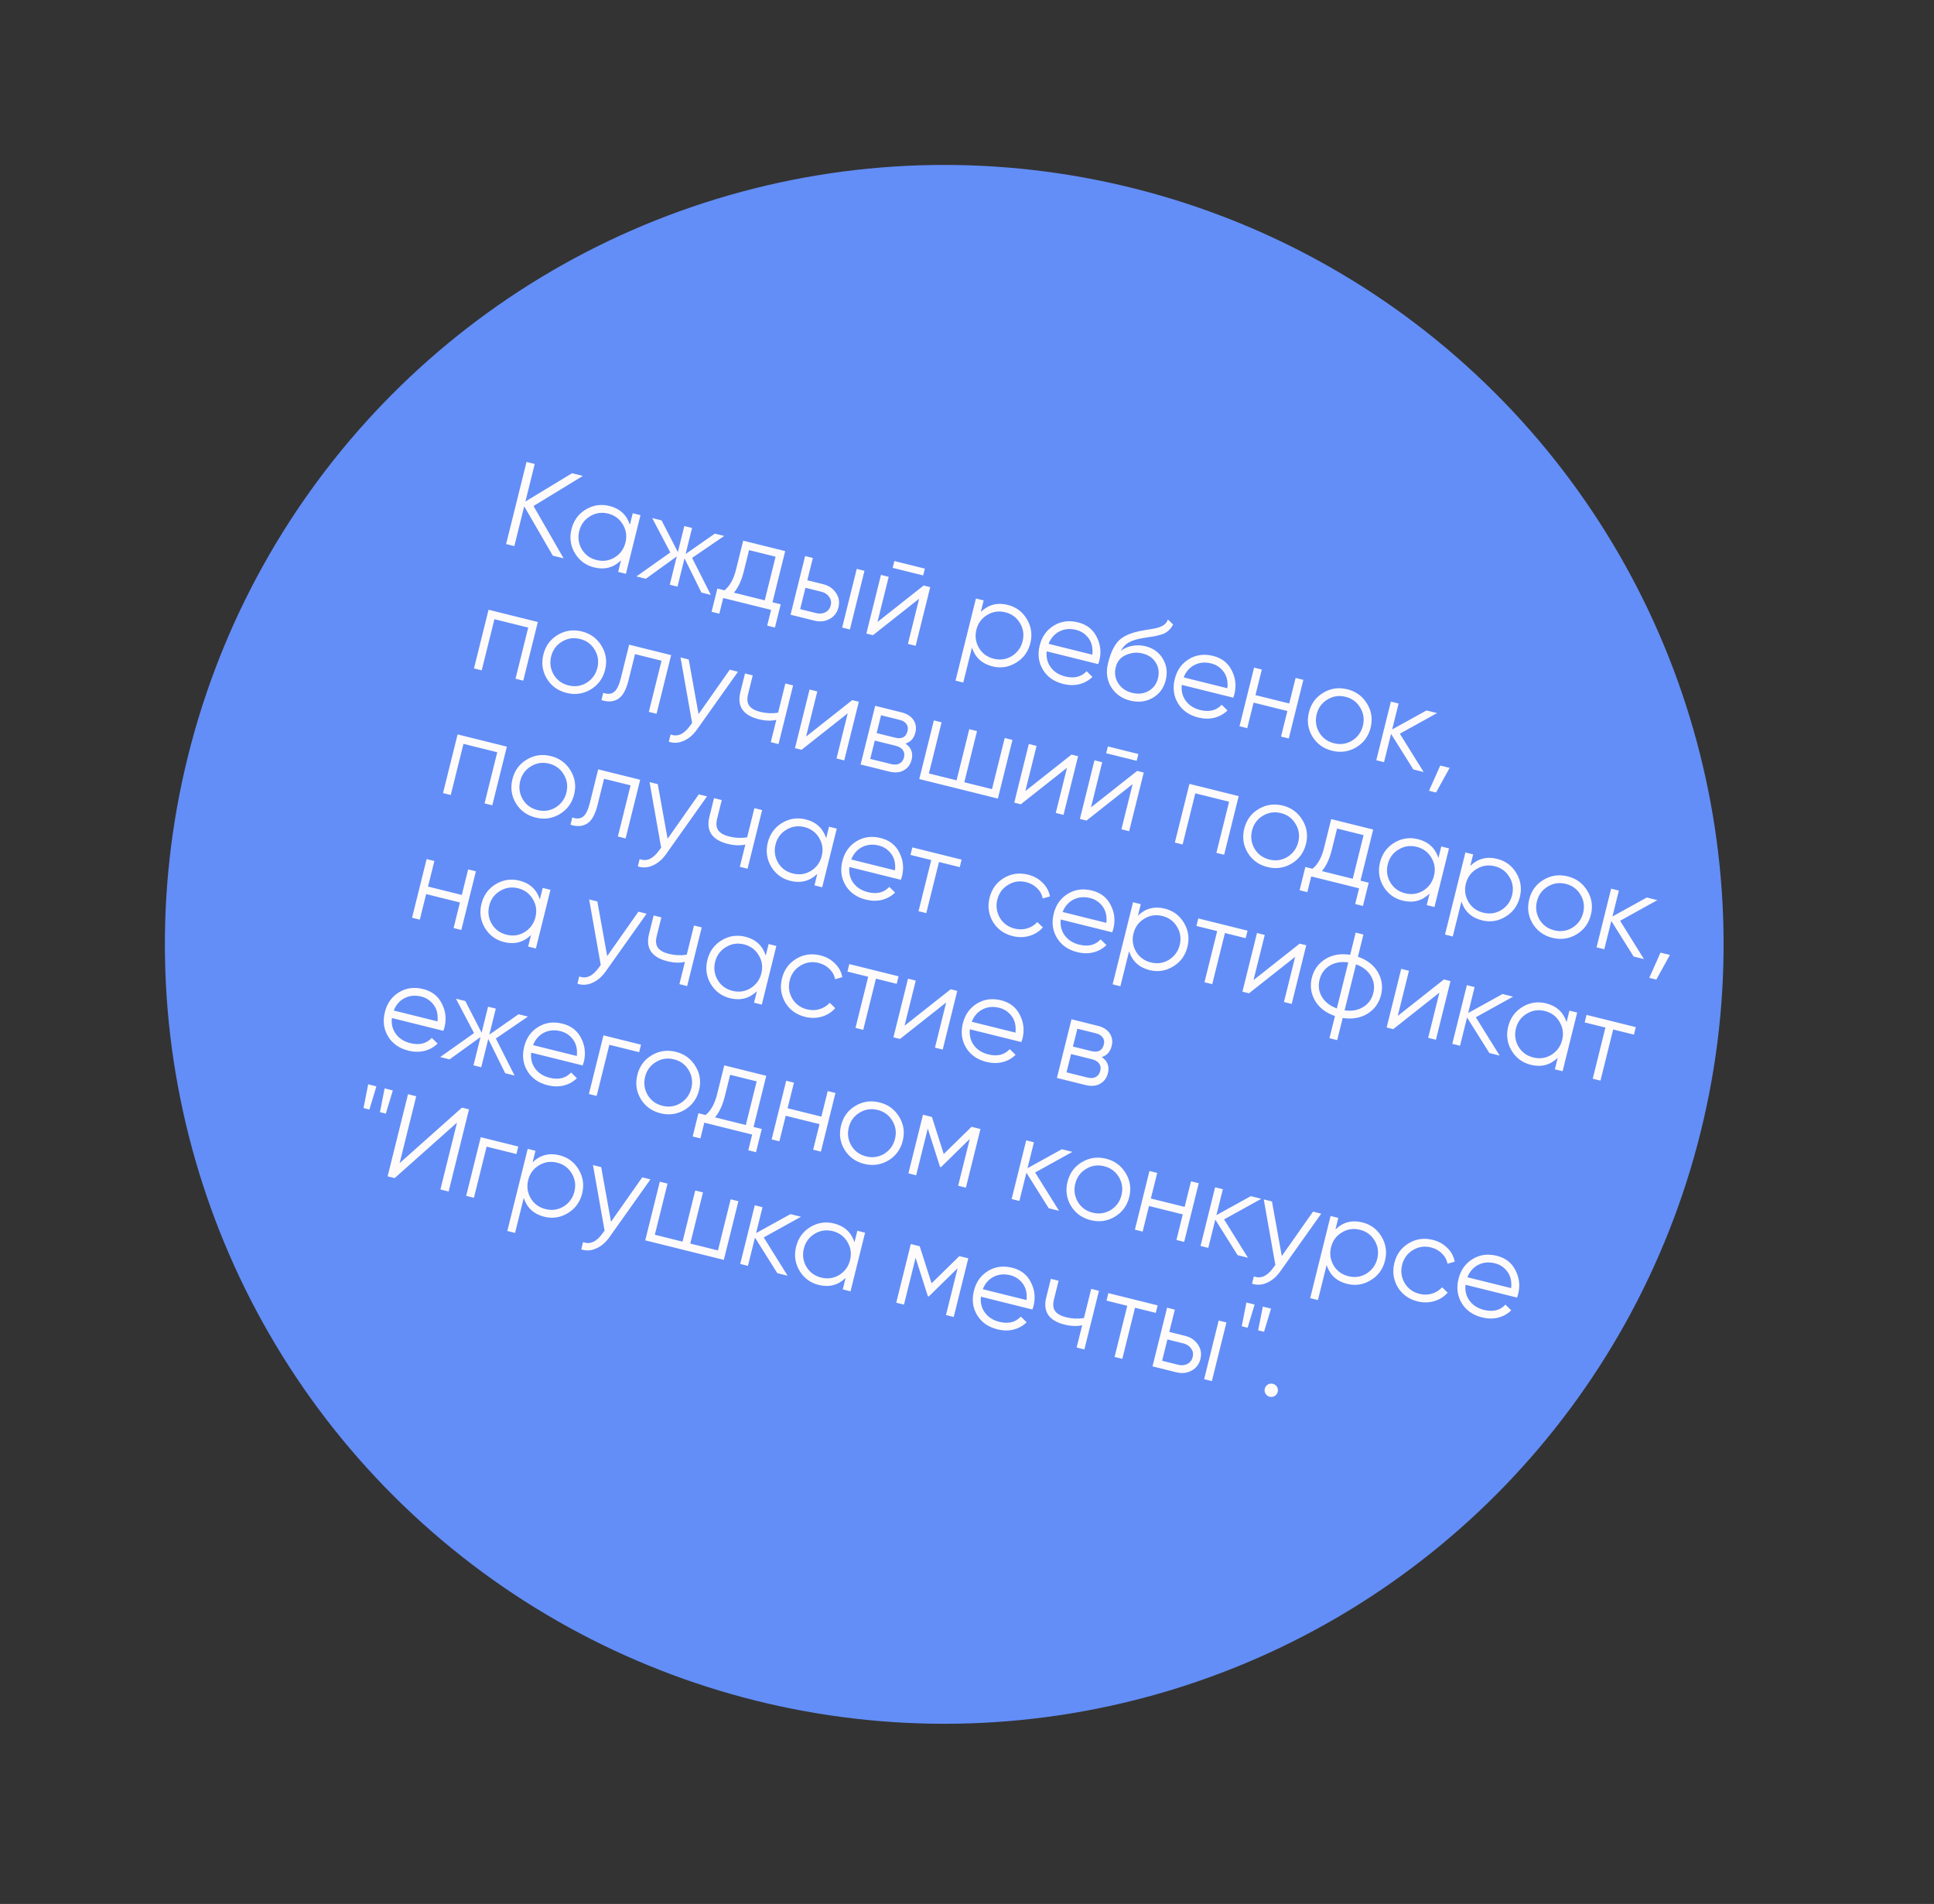
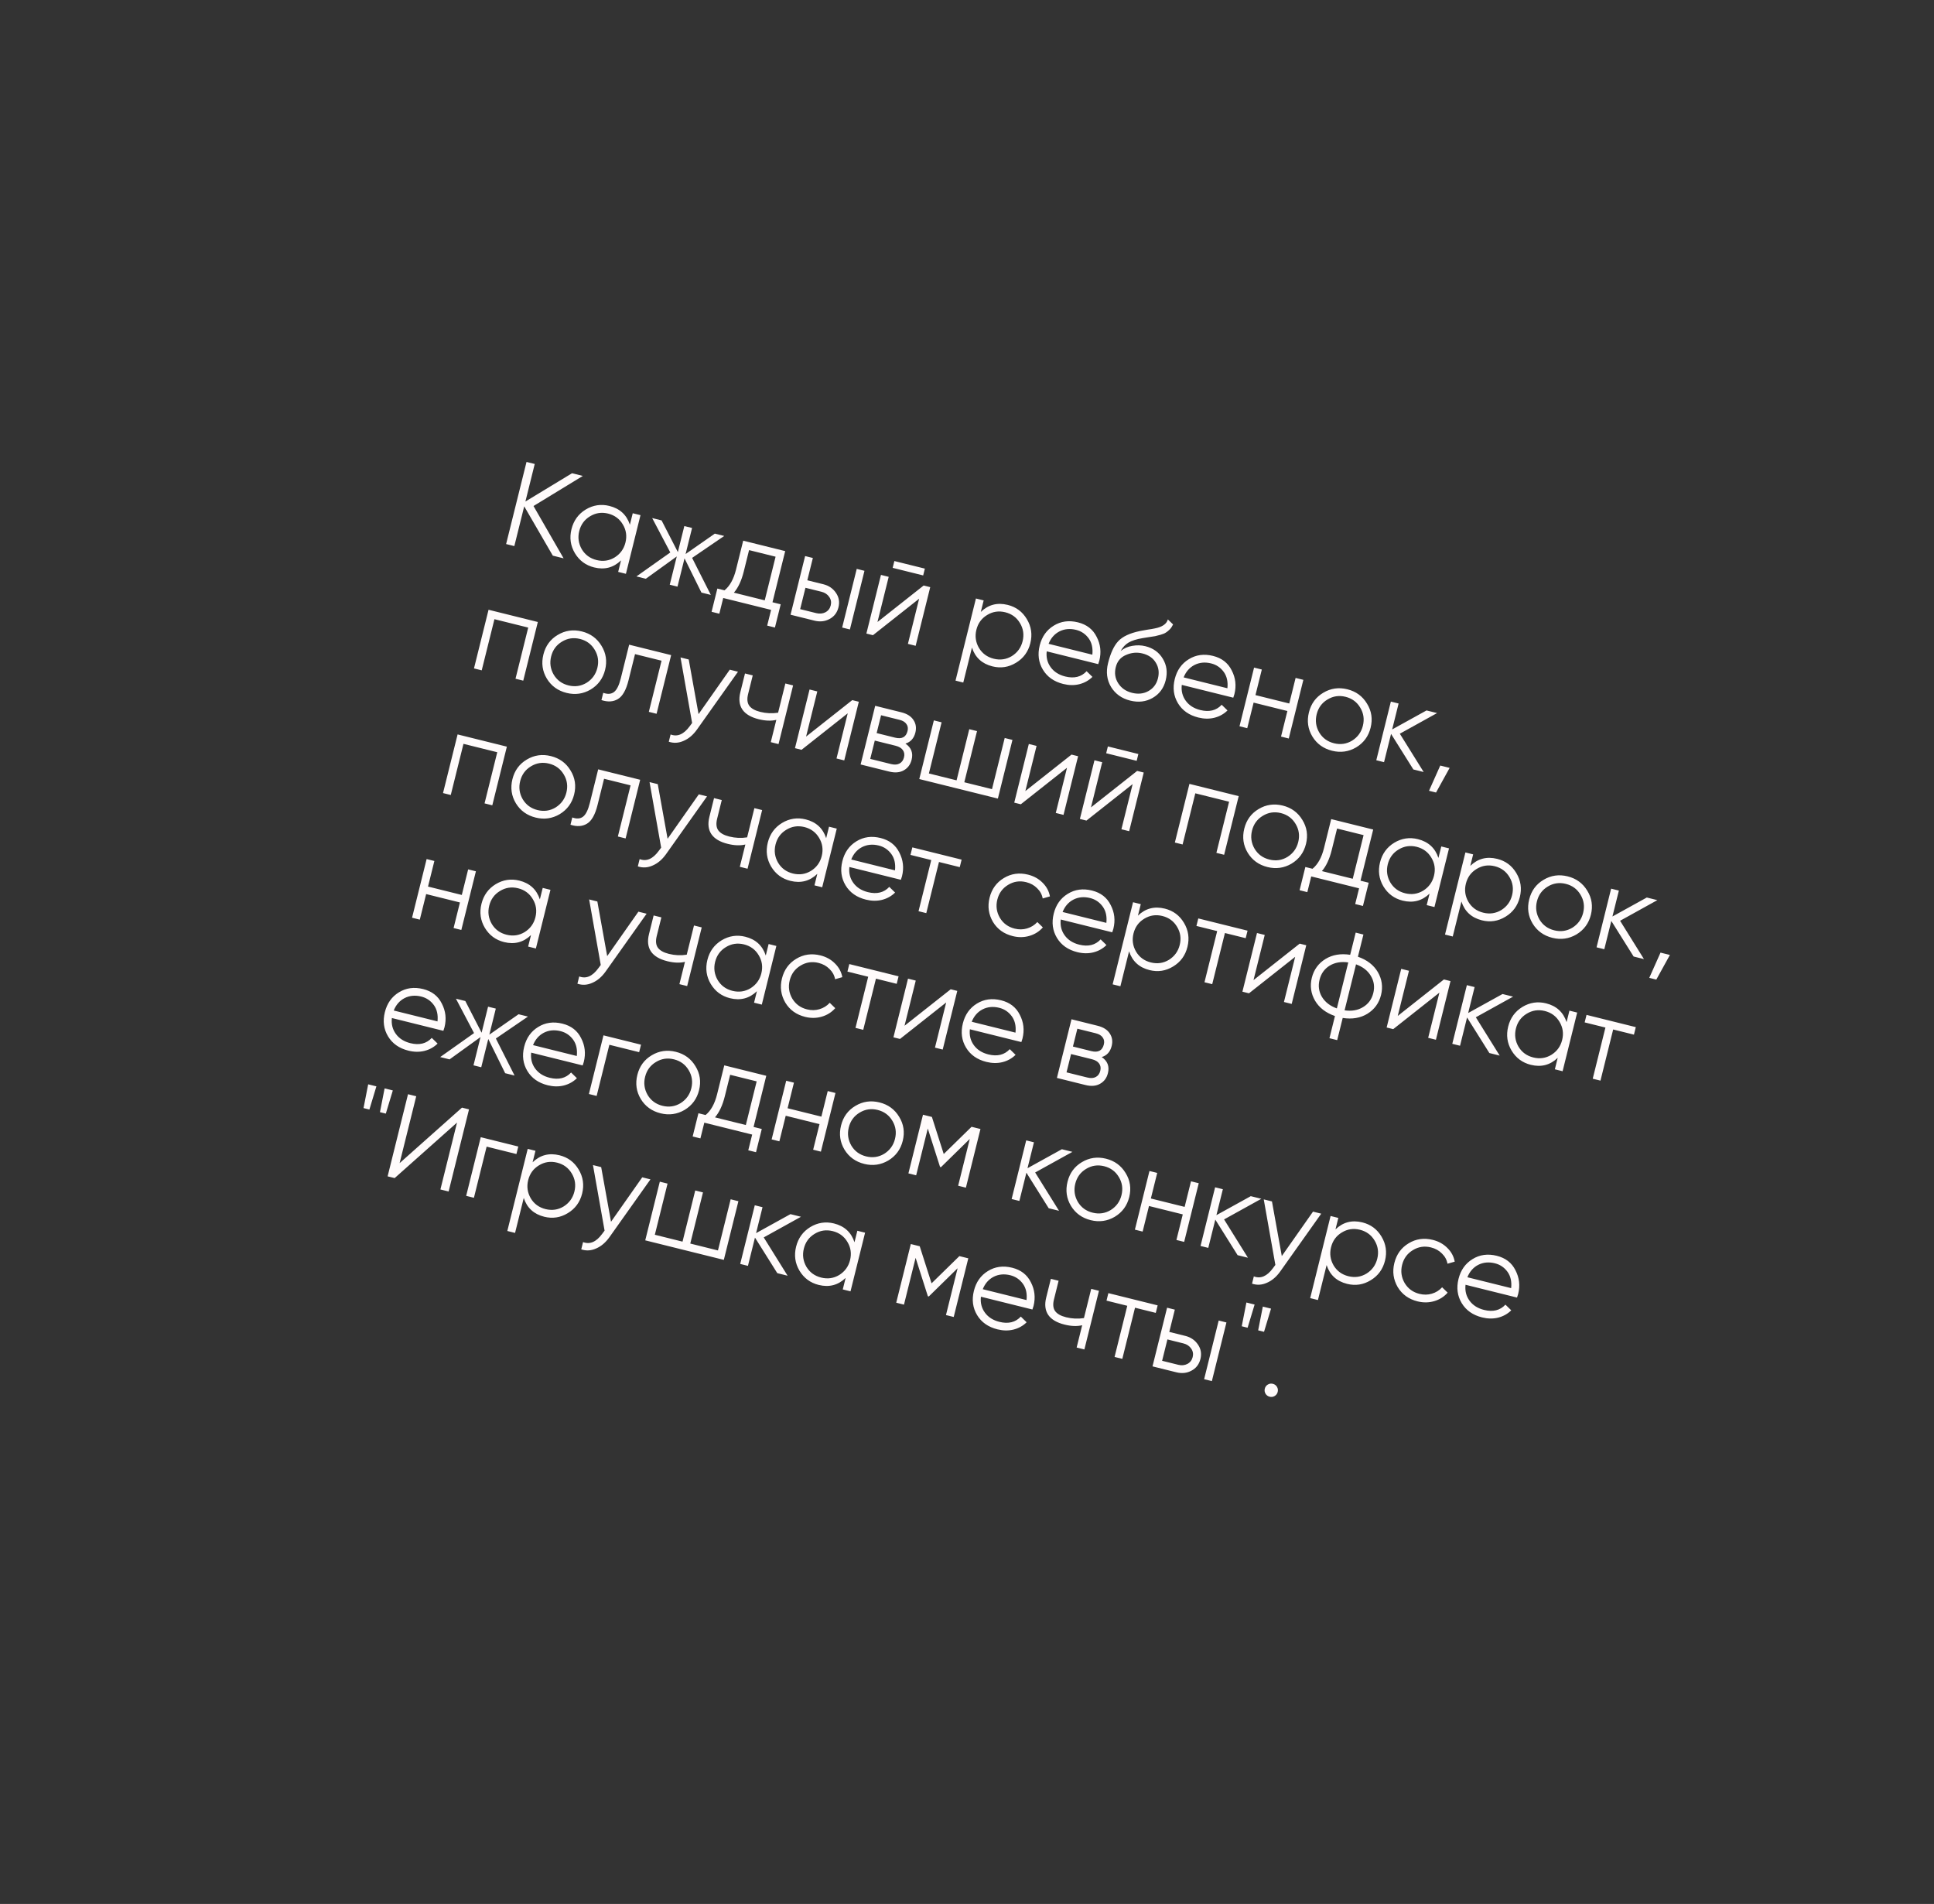
<svg xmlns="http://www.w3.org/2000/svg" width="256" height="252" viewBox="0 0 256 252" fill="none">
  <rect x="0" y="0" width="256" height="252" fill="#333333" stroke="none" />
-   <circle cx="124.988" cy="124.992" r="103.16" transform="rotate(13.951 124.988 124.992)" fill="#638EF7" />
  <path d="M70.619 66.975L74.603 73.899L73.174 73.544L69.389 67.015L68.081 72.279L66.994 72.009L69.695 61.14L70.781 61.41L69.547 66.379L75.719 62.636L77.148 62.991L70.619 66.975ZM83.377 69.451L83.755 67.93L84.78 68.184L82.851 75.948L81.826 75.694L82.204 74.172C81.207 75.133 80.02 75.443 78.643 75.101C77.535 74.826 76.686 74.197 76.095 73.215C75.514 72.235 75.365 71.176 75.647 70.037C75.93 68.899 76.558 68.032 77.53 67.438C78.512 66.847 79.557 66.689 80.664 66.964C82.041 67.306 82.945 68.135 83.377 69.451ZM77.013 72.701C77.457 73.438 78.108 73.913 78.968 74.126C79.827 74.34 80.625 74.225 81.361 73.781C82.103 73.317 82.579 72.661 82.79 71.812C83.004 70.953 82.889 70.155 82.445 69.418C82.004 68.671 81.354 68.191 80.495 67.977C79.636 67.764 78.837 67.884 78.097 68.338C77.361 68.781 76.886 69.433 76.672 70.292C76.462 71.141 76.575 71.944 77.013 72.701ZM91.614 73.839L94.089 78.74L92.847 78.432L90.609 73.902L89.679 77.645L88.654 77.39L89.584 73.648L85.487 76.603L84.244 76.294L88.726 73.121L86.328 68.569L87.571 68.878L89.727 73.073L90.583 69.626L91.608 69.881L90.752 73.328L94.62 70.629L95.863 70.938L91.614 73.839ZM103.935 72.943L102.253 79.713L103.34 79.983L102.576 83.058L101.551 82.803L102.068 80.722L95.732 79.148L95.216 81.229L94.191 80.975L94.954 77.9L95.902 78.135C96.605 77.563 97.112 76.65 97.423 75.397L98.376 71.562L103.935 72.943ZM97.144 78.444L101.228 79.459L102.663 73.682L99.153 72.81L98.448 75.652C98.149 76.853 97.715 77.783 97.144 78.444ZM106.864 76.803L108.991 77.331C109.705 77.509 110.26 77.888 110.654 78.47C111.05 79.041 111.161 79.678 110.986 80.382C110.809 81.097 110.411 81.614 109.793 81.933C109.196 82.257 108.53 82.328 107.795 82.145L104.643 81.362L106.572 73.598L107.597 73.853L106.864 76.803ZM111.475 83.059L113.404 75.295L114.429 75.55L112.5 83.314L111.475 83.059ZM105.915 80.623L108.042 81.151C108.487 81.262 108.892 81.225 109.257 81.041C109.624 80.846 109.859 80.542 109.962 80.128C110.064 79.714 109.998 79.34 109.762 79.007C109.529 78.663 109.189 78.436 108.744 78.325L106.617 77.797L105.915 80.623ZM122.199 76.161L118.161 75.158L118.385 74.258L122.422 75.26L122.199 76.161ZM116.15 82.325L122.263 77.496L123.132 77.712L121.203 85.476L120.179 85.221L121.664 79.243L115.551 84.072L114.682 83.856L116.61 76.092L117.635 76.347L116.15 82.325ZM133.389 80.062C134.497 80.337 135.341 80.965 135.922 81.945C136.514 82.927 136.668 83.987 136.385 85.126C136.102 86.265 135.469 87.13 134.487 87.721C133.515 88.315 132.476 88.474 131.368 88.199C129.991 87.857 129.087 87.028 128.656 85.712L127.506 90.339L126.481 90.084L129.182 79.215L130.206 79.469L129.828 80.991C130.825 80.03 132.012 79.72 133.389 80.062ZM129.583 85.761C130.027 86.497 130.678 86.972 131.537 87.186C132.396 87.399 133.194 87.284 133.931 86.841C134.673 86.377 135.149 85.72 135.36 84.871C135.573 84.012 135.458 83.214 135.015 82.477C134.574 81.73 133.924 81.25 133.065 81.037C132.206 80.823 131.406 80.944 130.667 81.397C129.93 81.841 129.455 82.492 129.242 83.351C129.031 84.2 129.145 85.003 129.583 85.761ZM142.687 82.372C143.846 82.66 144.671 83.299 145.161 84.289C145.675 85.274 145.794 86.32 145.519 87.428C145.506 87.48 145.456 87.638 145.369 87.902L138.552 86.208C138.462 87.01 138.639 87.714 139.083 88.318C139.526 88.923 140.167 89.33 141.005 89.538C142.185 89.831 143.128 89.598 143.833 88.839L144.603 89.591C144.122 90.065 143.542 90.388 142.862 90.56C142.195 90.724 141.488 90.713 140.743 90.528C139.521 90.224 138.623 89.594 138.047 88.638C137.471 87.682 137.33 86.614 137.623 85.433C137.914 84.264 138.532 83.39 139.478 82.811C140.427 82.223 141.496 82.076 142.687 82.372ZM142.44 83.366C141.632 83.165 140.895 83.235 140.228 83.575C139.571 83.917 139.095 84.464 138.799 85.214L144.591 86.653C144.682 85.797 144.525 85.082 144.118 84.508C143.693 83.919 143.133 83.538 142.44 83.366ZM149.594 92.727C148.486 92.451 147.646 91.853 147.072 90.93C146.512 89.999 146.379 88.944 146.672 87.764C147.001 86.439 147.45 85.473 148.018 84.867C148.589 84.25 149.547 83.801 150.892 83.52C151.318 83.439 151.652 83.379 151.893 83.34C152.291 83.285 152.606 83.232 152.839 83.18C153.843 82.989 154.425 82.59 154.587 81.982L155.279 82.648C155.163 82.894 155.023 83.106 154.857 83.285C154.666 83.479 154.486 83.627 154.318 83.728C154.161 83.832 153.928 83.928 153.62 84.016C153.419 84.076 153.178 84.138 152.899 84.2L152.041 84.333L151.234 84.462C150.443 84.596 149.829 84.789 149.392 85.043C148.968 85.29 148.617 85.664 148.338 86.166C148.78 85.804 149.298 85.575 149.893 85.481C150.491 85.377 151.064 85.393 151.612 85.529C152.648 85.786 153.417 86.34 153.92 87.19C154.436 88.033 154.563 88.982 154.301 90.038C154.041 91.084 153.463 91.863 152.566 92.377C151.682 92.883 150.691 92.999 149.594 92.727ZM148.019 90.439C148.431 91.08 149.041 91.501 149.848 91.702C150.656 91.902 151.379 91.824 152.017 91.466C152.669 91.1 153.088 90.539 153.276 89.784C153.466 89.017 153.373 88.329 152.997 87.719C152.634 87.102 152.044 86.691 151.226 86.488C150.491 86.305 149.765 86.373 149.049 86.689C148.338 86.985 147.886 87.521 147.693 88.298C147.498 89.085 147.606 89.798 148.019 90.439ZM160.565 86.813C161.724 87.101 162.549 87.74 163.04 88.731C163.554 89.716 163.673 90.762 163.398 91.869C163.385 91.921 163.335 92.079 163.247 92.343L156.43 90.65C156.341 91.452 156.518 92.155 156.961 92.76C157.404 93.365 158.045 93.771 158.884 93.979C160.064 94.272 161.007 94.04 161.712 93.281L162.481 94.032C162.001 94.506 161.42 94.829 160.74 95.001C160.073 95.165 159.367 95.154 158.621 94.969C157.4 94.666 156.501 94.036 155.925 93.08C155.35 92.123 155.208 91.055 155.502 89.875C155.792 88.705 156.41 87.831 157.356 87.253C158.305 86.664 159.375 86.518 160.565 86.813ZM160.318 87.807C159.511 87.606 158.774 87.676 158.107 88.016C157.45 88.359 156.973 88.905 156.677 89.656L162.469 91.095C162.561 90.238 162.403 89.523 161.996 88.949C161.571 88.36 161.012 87.979 160.318 87.807ZM170.656 93.112L171.497 89.727L172.522 89.981L170.593 97.746L169.568 97.491L170.409 94.106L165.937 92.995L165.096 96.38L164.071 96.125L166 88.361L167.025 88.616L166.184 92.001L170.656 93.112ZM179.509 98.922C178.519 99.5 177.46 99.649 176.332 99.369C175.183 99.084 174.311 98.455 173.717 97.483C173.126 96.501 172.973 95.435 173.259 94.286C173.544 93.137 174.177 92.272 175.156 91.691C176.139 91.1 177.204 90.947 178.353 91.232C179.492 91.515 180.357 92.148 180.948 93.13C181.553 94.104 181.712 95.166 181.426 96.315C181.144 97.454 180.505 98.323 179.509 98.922ZM174.625 96.95C175.068 97.687 175.72 98.162 176.579 98.375C177.438 98.589 178.236 98.474 178.973 98.03C179.714 97.566 180.191 96.909 180.402 96.061C180.615 95.201 180.5 94.403 180.057 93.667C179.616 92.92 178.966 92.44 178.106 92.226C177.247 92.013 176.448 92.133 175.709 92.587C174.972 93.03 174.497 93.681 174.284 94.541C174.073 95.39 174.186 96.193 174.625 96.95ZM185.292 97.111L188.45 102.182L187.084 101.842L184.132 97.136L183.202 100.878L182.177 100.623L184.106 92.859L185.131 93.114L184.278 96.546L188.826 94.032L190.224 94.379L185.292 97.111ZM190.644 101.325L191.886 101.634L190.086 104.896L189.155 104.665L190.644 101.325ZM64.669 80.705L71.191 82.325L69.262 90.089L68.237 89.835L69.919 83.064L65.447 81.954L63.765 88.724L62.74 88.469L64.669 80.705ZM78.179 91.266C77.189 91.844 76.129 91.993 75.001 91.713C73.852 91.427 72.981 90.799 72.387 89.827C71.795 88.845 71.642 87.779 71.928 86.63C72.213 85.481 72.846 84.616 73.826 84.035C74.808 83.444 75.873 83.291 77.022 83.576C78.161 83.859 79.026 84.492 79.618 85.474C80.222 86.448 80.381 87.51 80.096 88.659C79.813 89.798 79.174 90.667 78.179 91.266ZM73.294 89.294C73.737 90.031 74.389 90.506 75.248 90.719C76.107 90.933 76.905 90.817 77.642 90.374C78.384 89.91 78.86 89.253 79.071 88.404C79.284 87.545 79.169 86.747 78.726 86.011C78.285 85.264 77.635 84.783 76.776 84.57C75.916 84.356 75.117 84.477 74.378 84.931C73.641 85.374 73.166 86.025 72.953 86.885C72.742 87.734 72.856 88.537 73.294 89.294ZM83.279 85.328L88.838 86.709L86.909 94.473L85.885 94.219L87.567 87.448L84.057 86.577L83.197 90.04C82.876 91.334 82.406 92.162 81.788 92.525C81.181 92.891 80.455 92.936 79.611 92.66L79.85 91.698C80.436 91.909 80.912 91.873 81.278 91.591C81.645 91.308 81.943 90.706 82.172 89.785L83.279 85.328ZM92.467 94.519L96.599 88.637L97.686 88.907L92.257 96.56C91.751 97.27 91.166 97.767 90.501 98.053C89.845 98.351 89.186 98.391 88.526 98.172L88.766 97.21C89.669 97.555 90.512 97.193 91.294 96.123L91.615 95.692L90.078 87.017L91.165 87.287L92.467 94.519ZM102.995 94.331L103.956 90.465L104.981 90.719L103.052 98.484L102.027 98.229L102.76 95.279C102.083 95.44 101.304 95.411 100.424 95.193C99.399 94.938 98.68 94.512 98.268 93.915C97.859 93.308 97.768 92.544 97.997 91.622L98.614 89.138L99.639 89.392L99.022 91.877C98.862 92.519 98.912 93.026 99.172 93.398C99.441 93.773 99.928 94.047 100.632 94.222C101.419 94.418 102.207 94.454 102.995 94.331ZM106.699 97.493L112.811 92.665L113.681 92.881L111.752 100.645L110.727 100.39L112.212 94.412L106.1 99.241L105.23 99.025L107.159 91.261L108.184 91.515L106.699 97.493ZM119.849 98.419C120.62 98.941 120.894 99.652 120.67 100.552C120.511 101.194 120.164 101.663 119.629 101.959C119.104 102.257 118.459 102.311 117.693 102.121L113.919 101.183L115.848 93.419L119.311 94.279C120.056 94.465 120.588 94.8 120.907 95.286C121.236 95.774 121.324 96.329 121.17 96.95C120.977 97.727 120.536 98.216 119.849 98.419ZM119.064 95.273L116.626 94.668L116.04 97.028L118.477 97.633C119.378 97.857 119.929 97.565 120.129 96.758C120.219 96.395 120.17 96.086 119.98 95.831C119.804 95.567 119.499 95.381 119.064 95.273ZM115.191 100.444L117.939 101.127C118.395 101.24 118.769 101.217 119.061 101.059C119.363 100.903 119.563 100.629 119.661 100.236C119.754 99.863 119.701 99.542 119.504 99.273C119.318 99.007 118.997 98.817 118.541 98.704L115.793 98.022L115.191 100.444ZM131.309 104.448L132.991 97.678L134.016 97.932L132.087 105.696L121.683 103.112L123.612 95.348L124.637 95.603L122.955 102.373L126.62 103.283L128.301 96.513L129.326 96.767L127.644 103.538L131.309 104.448ZM135.723 104.704L141.835 99.875L142.705 100.091L140.776 107.855L139.751 107.6L141.236 101.622L135.124 106.451L134.254 106.235L136.183 98.471L137.208 98.725L135.723 104.704ZM150.46 100.699L146.423 99.696L146.647 98.795L150.684 99.798L150.46 100.699ZM144.412 106.862L150.524 102.034L151.394 102.25L149.465 110.014L148.44 109.759L149.925 103.781L143.813 108.609L142.943 108.393L144.872 100.629L145.897 100.884L144.412 106.862ZM157.443 103.752L163.965 105.372L162.036 113.136L161.011 112.882L162.693 106.112L158.221 105.001L156.539 111.771L155.514 111.516L157.443 103.752ZM170.953 114.313C169.963 114.891 168.903 115.04 167.775 114.76C166.626 114.475 165.755 113.846 165.161 112.874C164.569 111.892 164.416 110.826 164.702 109.677C164.987 108.528 165.62 107.663 166.6 107.082C167.582 106.491 168.647 106.338 169.796 106.623C170.935 106.906 171.8 107.539 172.391 108.521C172.996 109.495 173.155 110.557 172.87 111.706C172.587 112.845 171.948 113.714 170.953 114.313ZM166.068 112.341C166.511 113.078 167.163 113.553 168.022 113.766C168.881 113.98 169.679 113.865 170.416 113.421C171.158 112.957 171.634 112.3 171.845 111.452C172.058 110.592 171.943 109.794 171.5 109.058C171.059 108.311 170.409 107.831 169.55 107.617C168.69 107.404 167.891 107.524 167.152 107.978C166.415 108.421 165.94 109.073 165.727 109.932C165.516 110.781 165.63 111.584 166.068 112.341ZM181.767 109.795L180.086 116.565L181.173 116.835L180.409 119.91L179.384 119.655L179.901 117.575L173.565 116.001L173.048 118.081L172.024 117.827L172.787 114.752L173.735 114.988C174.437 114.415 174.944 113.502 175.256 112.249L176.208 108.414L181.767 109.795ZM174.977 115.296L179.061 116.311L180.496 110.534L176.986 109.662L176.28 112.504C175.982 113.705 175.548 114.636 174.977 115.296ZM190.401 113.555L190.779 112.034L191.803 112.288L189.875 120.052L188.85 119.798L189.228 118.276C188.231 119.237 187.044 119.547 185.667 119.205C184.559 118.93 183.71 118.301 183.118 117.319C182.537 116.339 182.388 115.28 182.671 114.141C182.954 113.002 183.582 112.136 184.553 111.542C185.536 110.951 186.581 110.793 187.688 111.068C189.065 111.41 189.969 112.239 190.401 113.555ZM184.037 116.805C184.481 117.542 185.132 118.017 185.991 118.23C186.851 118.444 187.649 118.329 188.385 117.885C189.127 117.421 189.603 116.764 189.814 115.916C190.028 115.056 189.913 114.258 189.469 113.522C189.028 112.775 188.378 112.295 187.519 112.081C186.66 111.868 185.861 111.988 185.121 112.442C184.385 112.885 183.91 113.537 183.696 114.396C183.485 115.245 183.599 116.048 184.037 116.805ZM198.181 113.675C199.289 113.95 200.133 114.577 200.714 115.557C201.305 116.539 201.46 117.6 201.177 118.738C200.894 119.877 200.261 120.742 199.279 121.333C198.307 121.927 197.267 122.087 196.16 121.811C194.783 121.469 193.879 120.64 193.447 119.324L192.298 123.951L191.273 123.697L193.973 112.827L194.998 113.082L194.62 114.604C195.617 113.642 196.804 113.333 198.181 113.675ZM194.375 119.373C194.818 120.11 195.47 120.585 196.329 120.798C197.188 121.012 197.986 120.897 198.723 120.453C199.465 119.989 199.941 119.333 200.152 118.484C200.365 117.625 200.25 116.827 199.807 116.09C199.366 115.343 198.716 114.863 197.857 114.649C196.997 114.436 196.198 114.556 195.459 115.01C194.722 115.453 194.247 116.105 194.034 116.964C193.823 117.813 193.937 118.616 194.375 119.373ZM208.666 123.682C207.676 124.26 206.617 124.409 205.488 124.129C204.339 123.843 203.468 123.215 202.874 122.243C202.282 121.261 202.13 120.195 202.415 119.046C202.7 117.897 203.333 117.032 204.313 116.451C205.295 115.86 206.36 115.707 207.51 115.992C208.648 116.275 209.513 116.908 210.105 117.89C210.709 118.864 210.868 119.926 210.583 121.075C210.3 122.214 209.661 123.083 208.666 123.682ZM203.781 121.71C204.224 122.447 204.876 122.922 205.735 123.135C206.594 123.348 207.392 123.233 208.129 122.79C208.871 122.326 209.347 121.669 209.558 120.82C209.771 119.961 209.656 119.163 209.213 118.427C208.772 117.68 208.122 117.199 207.263 116.986C206.403 116.772 205.604 116.893 204.865 117.346C204.128 117.79 203.653 118.441 203.44 119.301C203.229 120.149 203.343 120.953 203.781 121.71ZM214.448 121.87L217.607 126.941L216.24 126.602L213.288 121.895L212.358 125.638L211.333 125.383L213.262 117.619L214.287 117.874L213.434 121.305L217.983 118.792L219.38 119.139L214.448 121.87ZM219.8 126.085L221.042 126.394L219.243 129.656L218.311 129.425L219.8 126.085ZM60.571 97.204L67.092 98.824L65.164 106.588L64.139 106.333L65.821 99.563L61.349 98.452L59.667 105.222L58.642 104.968L60.571 97.204ZM74.08 107.764C73.09 108.343 72.031 108.492 70.903 108.211C69.754 107.926 68.882 107.297 68.288 106.325C67.697 105.343 67.544 104.278 67.829 103.129C68.115 101.979 68.747 101.114 69.727 100.533C70.709 99.942 71.775 99.789 72.924 100.075C74.063 100.358 74.928 100.99 75.519 101.972C76.123 102.947 76.283 104.009 75.997 105.158C75.714 106.296 75.075 107.165 74.08 107.764ZM69.195 105.792C69.639 106.529 70.29 107.004 71.149 107.218C72.009 107.431 72.807 107.316 73.543 106.873C74.285 106.408 74.761 105.752 74.972 104.903C75.186 104.044 75.071 103.246 74.627 102.509C74.186 101.762 73.536 101.282 72.677 101.069C71.818 100.855 71.019 100.975 70.279 101.429C69.543 101.873 69.068 102.524 68.854 103.383C68.643 104.232 68.757 105.035 69.195 105.792ZM79.181 101.827L84.74 103.208L82.811 110.972L81.786 110.717L83.468 103.947L79.959 103.075L79.098 106.538C78.777 107.832 78.307 108.661 77.69 109.024C77.082 109.389 76.356 109.434 75.513 109.159L75.752 108.196C76.337 108.407 76.813 108.372 77.18 108.089C77.547 107.807 77.845 107.205 78.074 106.283L79.181 101.827ZM88.369 111.017L92.501 105.136L93.588 105.406L88.158 113.059C87.652 113.768 87.067 114.266 86.403 114.551C85.746 114.85 85.088 114.89 84.428 114.671L84.667 113.708C85.57 114.053 86.413 113.691 87.195 112.622L87.517 112.19L85.979 103.516L87.066 103.786L88.369 111.017ZM98.897 110.83L99.857 106.963L100.882 107.218L98.953 114.982L97.929 114.727L98.662 111.777C97.984 111.939 97.205 111.91 96.325 111.691C95.3 111.437 94.582 111.011 94.17 110.414C93.76 109.807 93.67 109.042 93.898 108.121L94.516 105.636L95.54 105.891L94.923 108.376C94.764 109.017 94.814 109.524 95.073 109.896C95.343 110.271 95.829 110.546 96.533 110.721C97.32 110.916 98.108 110.953 98.897 110.83ZM109.359 110.94L109.737 109.418L110.762 109.672L108.833 117.436L107.809 117.182L108.187 115.66C107.189 116.621 106.002 116.931 104.626 116.589C103.518 116.314 102.669 115.685 102.077 114.703C101.496 113.723 101.347 112.664 101.63 111.525C101.913 110.387 102.54 109.52 103.512 108.927C104.494 108.335 105.539 108.177 106.647 108.452C108.024 108.794 108.928 109.623 109.359 110.94ZM102.996 114.189C103.44 114.926 104.091 115.401 104.95 115.614C105.809 115.828 106.607 115.713 107.344 115.269C108.086 114.805 108.562 114.149 108.773 113.3C108.986 112.441 108.871 111.643 108.428 110.906C107.987 110.159 107.337 109.679 106.478 109.465C105.619 109.252 104.819 109.372 104.08 109.826C103.343 110.269 102.868 110.921 102.655 111.78C102.444 112.629 102.558 113.432 102.996 114.189ZM116.565 110.916C117.725 111.204 118.55 111.843 119.04 112.833C119.554 113.818 119.673 114.865 119.398 115.972C119.385 116.024 119.335 116.182 119.247 116.446L112.431 114.753C112.341 115.555 112.518 116.258 112.961 116.863C113.405 117.467 114.046 117.874 114.884 118.082C116.064 118.375 117.007 118.143 117.712 117.383L118.482 118.135C118.001 118.609 117.421 118.932 116.741 119.104C116.073 119.268 115.367 119.257 114.622 119.072C113.4 118.769 112.502 118.139 111.926 117.183C111.35 116.226 111.209 115.158 111.502 113.978C111.793 112.808 112.411 111.934 113.357 111.356C114.305 110.767 115.375 110.621 116.565 110.916ZM116.319 111.91C115.511 111.709 114.774 111.779 114.107 112.119C113.45 112.461 112.974 113.008 112.677 113.759L118.469 115.198C118.561 114.341 118.404 113.626 117.997 113.052C117.571 112.463 117.012 112.082 116.319 111.91ZM120.765 112.157L127.287 113.778L127.04 114.771L124.292 114.089L122.61 120.859L121.585 120.604L123.267 113.834L120.518 113.151L120.765 112.157ZM134.061 123.901C132.891 123.611 132.015 122.981 131.431 122.012C130.853 121.022 130.705 119.957 130.988 118.819C131.273 117.669 131.901 116.803 132.87 116.22C133.842 115.626 134.913 115.474 136.082 115.765C136.848 115.955 137.491 116.312 138.009 116.837C138.529 117.351 138.852 117.953 138.978 118.644L138.02 118.917C137.928 118.399 137.683 117.948 137.284 117.564C136.898 117.171 136.415 116.903 135.835 116.759C134.976 116.545 134.177 116.665 133.438 117.119C132.701 117.563 132.226 118.214 132.013 119.073C131.802 119.922 131.915 120.725 132.354 121.482C132.797 122.219 133.449 122.694 134.308 122.908C134.877 123.049 135.423 123.042 135.945 122.886C136.478 122.732 136.933 122.45 137.31 122.038L138.041 122.747C137.566 123.288 136.972 123.663 136.261 123.871C135.55 124.079 134.817 124.089 134.061 123.901ZM144.543 117.867C145.703 118.155 146.528 118.794 147.018 119.784C147.532 120.769 147.651 121.815 147.376 122.923C147.363 122.974 147.313 123.132 147.225 123.396L140.408 121.703C140.319 122.505 140.496 123.208 140.939 123.813C141.382 124.418 142.023 124.824 142.862 125.033C144.042 125.326 144.985 125.093 145.69 124.334L146.459 125.085C145.979 125.56 145.398 125.883 144.718 126.054C144.051 126.218 143.345 126.208 142.599 126.023C141.378 125.719 140.479 125.089 139.904 124.133C139.328 123.176 139.187 122.108 139.48 120.928C139.77 119.758 140.389 118.884 141.335 118.306C142.283 117.717 143.353 117.571 144.543 117.867ZM144.296 118.86C143.489 118.66 142.752 118.729 142.085 119.069C141.428 119.412 140.952 119.958 140.655 120.709L146.447 122.148C146.539 121.291 146.381 120.576 145.974 120.003C145.549 119.413 144.99 119.033 144.296 118.86ZM154.186 120.262C155.293 120.537 156.138 121.165 156.719 122.144C157.31 123.126 157.464 124.187 157.181 125.326C156.899 126.464 156.266 127.329 155.284 127.921C154.312 128.515 153.272 128.674 152.164 128.399C150.788 128.057 149.884 127.228 149.452 125.911L148.303 130.539L147.278 130.284L149.978 119.415L151.003 119.669L150.625 121.191C151.622 120.23 152.809 119.92 154.186 120.262ZM150.38 125.96C150.823 126.697 151.475 127.172 152.334 127.386C153.193 127.599 153.991 127.484 154.728 127.041C155.469 126.576 155.946 125.92 156.157 125.071C156.37 124.212 156.255 123.414 155.811 122.677C155.371 121.93 154.721 121.45 153.861 121.237C153.002 121.023 152.203 121.143 151.464 121.597C150.727 122.041 150.252 122.692 150.039 123.551C149.828 124.4 149.941 125.203 150.38 125.96ZM158.615 121.56L165.137 123.18L164.89 124.174L162.141 123.491L160.459 130.262L159.435 130.007L161.116 123.237L158.368 122.554L158.615 121.56ZM165.925 129.723L172.038 124.895L172.907 125.111L170.979 132.875L169.954 132.62L171.439 126.642L165.326 131.471L164.457 131.255L166.386 123.491L167.41 123.745L165.925 129.723ZM177.731 134.733L177.002 137.668L175.977 137.414L176.706 134.479C175.502 134.059 174.626 133.385 174.076 132.457C173.521 131.506 173.377 130.492 173.644 129.415C173.912 128.339 174.513 127.51 175.449 126.929C176.369 126.366 177.459 126.181 178.72 126.373L179.449 123.438L180.473 123.693L179.744 126.628C180.948 127.048 181.825 127.722 182.375 128.65C182.93 129.601 183.073 130.615 182.806 131.691C182.538 132.768 181.937 133.597 181.001 134.178C180.081 134.74 178.991 134.926 177.731 134.733ZM176.957 133.47L178.469 127.383C177.524 127.247 176.703 127.389 176.005 127.809C175.318 128.232 174.872 128.852 174.669 129.67C174.466 130.488 174.569 131.244 174.979 131.94C175.399 132.638 176.058 133.148 176.957 133.47ZM179.494 127.637L177.981 133.724C178.926 133.86 179.742 133.716 180.43 133.294C181.127 132.874 181.578 132.255 181.781 131.437C181.984 130.619 181.876 129.861 181.456 129.163C181.046 128.468 180.392 127.959 179.494 127.637ZM185.017 134.466L191.129 129.637L191.999 129.854L190.07 137.618L189.045 137.363L190.53 131.385L184.418 136.213L183.548 135.997L185.477 128.233L186.502 128.488L185.017 134.466ZM195.352 134.643L198.511 139.714L197.144 139.375L194.192 134.668L193.262 138.411L192.237 138.156L194.166 130.392L195.191 130.646L194.339 134.078L198.887 131.565L200.284 131.912L195.352 134.643ZM207.365 135.286L207.743 133.765L208.768 134.019L206.839 141.783L205.814 141.529L206.192 140.007C205.195 140.968 204.008 141.278 202.631 140.936C201.524 140.661 200.674 140.032 200.083 139.05C199.502 138.07 199.353 137.011 199.636 135.872C199.919 134.733 200.546 133.867 201.518 133.273C202.5 132.682 203.545 132.524 204.653 132.799C206.029 133.141 206.933 133.97 207.365 135.286ZM201.002 138.536C201.445 139.273 202.096 139.748 202.956 139.961C203.815 140.175 204.613 140.06 205.35 139.616C206.091 139.152 206.568 138.496 206.779 137.647C206.992 136.787 206.877 135.99 206.433 135.253C205.993 134.506 205.343 134.026 204.483 133.812C203.624 133.599 202.825 133.719 202.086 134.173C201.349 134.616 200.874 135.268 200.66 136.127C200.45 136.976 200.563 137.779 201.002 138.536ZM210.006 134.327L216.528 135.947L216.281 136.941L213.532 136.258L211.851 143.028L210.826 142.774L212.508 136.003L209.759 135.321L210.006 134.327ZM61.128 118.453L61.969 115.068L62.994 115.322L61.065 123.086L60.04 122.832L60.881 119.447L56.409 118.336L55.568 121.721L54.543 121.466L56.472 113.702L57.497 113.957L56.656 117.342L61.128 118.453ZM71.46 119.041L71.838 117.52L72.863 117.774L70.934 125.538L69.909 125.284L70.287 123.762C69.29 124.723 68.103 125.033 66.726 124.691C65.619 124.415 64.769 123.787 64.178 122.805C63.597 121.825 63.448 120.766 63.731 119.627C64.014 118.488 64.641 117.622 65.613 117.028C66.595 116.437 67.64 116.279 68.748 116.554C70.124 116.896 71.029 117.725 71.46 119.041ZM65.097 122.291C65.54 123.028 66.192 123.503 67.051 123.716C67.91 123.93 68.708 123.815 69.445 123.371C70.186 122.907 70.663 122.25 70.874 121.402C71.087 120.542 70.972 119.744 70.529 119.008C70.088 118.261 69.438 117.78 68.578 117.567C67.719 117.354 66.92 117.474 66.181 117.928C65.444 118.371 64.969 119.022 64.756 119.882C64.545 120.731 64.659 121.534 65.097 122.291ZM80.373 126.548L84.505 120.666L85.592 120.936L80.163 128.589C79.657 129.299 79.071 129.796 78.407 130.082C77.75 130.38 77.092 130.42 76.432 130.201L76.671 129.238C77.575 129.584 78.417 129.222 79.2 128.152L79.521 127.721L77.983 119.046L79.07 119.316L80.373 126.548ZM90.901 126.36L91.862 122.494L92.886 122.748L90.958 130.512L89.933 130.258L90.666 127.307C89.988 127.469 89.209 127.44 88.329 127.222C87.305 126.967 86.586 126.541 86.174 125.944C85.764 125.337 85.674 124.573 85.903 123.651L86.52 121.167L87.545 121.421L86.927 123.906C86.768 124.548 86.818 125.055 87.077 125.427C87.347 125.802 87.834 126.076 88.538 126.251C89.324 126.447 90.112 126.483 90.901 126.36ZM101.364 126.47L101.742 124.948L102.766 125.203L100.838 132.967L99.813 132.712L100.191 131.191C99.194 132.152 98.007 132.461 96.63 132.119C95.522 131.844 94.673 131.216 94.081 130.233C93.501 129.254 93.352 128.195 93.634 127.056C93.917 125.917 94.545 125.051 95.516 124.457C96.499 123.866 97.544 123.708 98.651 123.983C100.028 124.325 100.932 125.154 101.364 126.47ZM95 129.72C95.444 130.456 96.095 130.931 96.954 131.145C97.814 131.358 98.612 131.243 99.348 130.8C100.09 130.336 100.566 129.679 100.777 128.83C100.991 127.971 100.876 127.173 100.432 126.436C99.991 125.689 99.341 125.209 98.482 124.996C97.623 124.782 96.824 124.903 96.084 125.356C95.348 125.8 94.873 126.451 94.659 127.31C94.448 128.159 94.562 128.962 95 129.72ZM106.579 134.591C105.41 134.3 104.533 133.671 103.949 132.701C103.371 131.711 103.223 130.647 103.506 129.508C103.792 128.359 104.419 127.493 105.388 126.909C106.36 126.315 107.431 126.164 108.601 126.454C109.367 126.645 110.009 127.002 110.527 127.526C111.048 128.04 111.371 128.643 111.496 129.333L110.538 129.606C110.447 129.089 110.201 128.638 109.802 128.253C109.416 127.861 108.934 127.592 108.354 127.448C107.495 127.235 106.695 127.355 105.956 127.809C105.22 128.252 104.744 128.904 104.531 129.763C104.32 130.612 104.434 131.415 104.872 132.172C105.316 132.909 105.967 133.384 106.826 133.597C107.396 133.739 107.941 133.731 108.464 133.575C108.997 133.422 109.451 133.139 109.829 132.727L110.559 133.436C110.084 133.978 109.491 134.353 108.78 134.561C108.068 134.769 107.335 134.779 106.579 134.591ZM112.421 127.601L118.943 129.221L118.696 130.215L115.947 129.532L114.265 136.303L113.24 136.048L114.922 129.278L112.174 128.595L112.421 127.601ZM119.731 135.764L125.844 130.936L126.713 131.152L124.784 138.916L123.76 138.661L125.245 132.683L119.132 137.512L118.263 137.296L120.191 129.532L121.216 129.786L119.731 135.764ZM132.514 132.395C133.673 132.683 134.498 133.322 134.989 134.312C135.502 135.297 135.621 136.343 135.346 137.451C135.333 137.503 135.283 137.661 135.196 137.925L128.379 136.231C128.29 137.033 128.466 137.737 128.91 138.341C129.353 138.946 129.994 139.353 130.832 139.561C132.013 139.854 132.955 139.621 133.66 138.862L134.43 139.614C133.949 140.088 133.369 140.411 132.689 140.583C132.022 140.747 131.315 140.736 130.57 140.551C129.349 140.247 128.45 139.618 127.874 138.661C127.298 137.705 127.157 136.637 127.45 135.456C127.741 134.287 128.359 133.413 129.305 132.834C130.254 132.246 131.323 132.099 132.514 132.395ZM132.267 133.389C131.459 133.188 130.722 133.258 130.055 133.598C129.399 133.94 128.922 134.487 128.626 135.237L134.418 136.676C134.51 135.82 134.352 135.105 133.945 134.531C133.52 133.942 132.96 133.561 132.267 133.389ZM145.831 139.907C146.603 140.429 146.877 141.14 146.653 142.04C146.494 142.682 146.146 143.151 145.611 143.447C145.087 143.745 144.441 143.799 143.675 143.609L139.902 142.671L141.831 134.907L145.293 135.767C146.039 135.953 146.571 136.288 146.89 136.774C147.219 137.263 147.307 137.817 147.152 138.438C146.959 139.215 146.519 139.704 145.831 139.907ZM145.046 136.761L142.609 136.156L142.022 138.516L144.46 139.122C145.361 139.345 145.911 139.053 146.112 138.246C146.202 137.884 146.152 137.575 145.963 137.319C145.787 137.055 145.481 136.869 145.046 136.761ZM141.174 141.932L143.922 142.615C144.378 142.728 144.751 142.705 145.043 142.547C145.346 142.392 145.546 142.117 145.644 141.724C145.736 141.351 145.684 141.03 145.487 140.762C145.3 140.495 144.979 140.306 144.524 140.192L141.775 139.51L141.174 141.932ZM56.007 130.906C57.166 131.194 57.991 131.833 58.481 132.823C58.995 133.808 59.114 134.854 58.839 135.962C58.826 136.013 58.776 136.171 58.688 136.435L51.872 134.742C51.782 135.544 51.959 136.247 52.403 136.852C52.846 137.457 53.487 137.863 54.325 138.072C55.505 138.365 56.448 138.132 57.153 137.373L57.923 138.124C57.442 138.599 56.862 138.922 56.182 139.093C55.514 139.257 54.808 139.247 54.063 139.061C52.841 138.758 51.943 138.128 51.367 137.172C50.791 136.215 50.65 135.147 50.943 133.967C51.234 132.797 51.852 131.923 52.798 131.345C53.747 130.756 54.816 130.61 56.007 130.906ZM55.76 131.899C54.952 131.699 54.215 131.768 53.548 132.108C52.892 132.451 52.415 132.997 52.119 133.748L57.911 135.187C58.002 134.33 57.845 133.615 57.438 133.042C57.013 132.452 56.453 132.072 55.76 131.899ZM65.636 137.452L68.111 142.354L66.869 142.045L64.631 137.516L63.701 141.258L62.676 141.003L63.606 137.261L59.508 140.216L58.266 139.908L62.748 136.735L60.35 132.182L61.593 132.491L63.749 136.687L64.605 133.239L65.63 133.494L64.773 136.941L68.642 134.242L69.885 134.551L65.636 137.452ZM74.446 135.486C75.606 135.774 76.43 136.413 76.921 137.404C77.435 138.388 77.554 139.435 77.279 140.542C77.266 140.594 77.216 140.752 77.128 141.016L70.311 139.323C70.222 140.125 70.399 140.828 70.842 141.433C71.285 142.038 71.926 142.444 72.765 142.652C73.945 142.946 74.888 142.713 75.593 141.954L76.362 142.705C75.882 143.179 75.301 143.502 74.621 143.674C73.954 143.838 73.248 143.827 72.502 143.642C71.281 143.339 70.382 142.709 69.806 141.753C69.231 140.796 69.09 139.728 69.383 138.548C69.673 137.378 70.292 136.504 71.238 135.926C72.186 135.337 73.256 135.191 74.446 135.486ZM74.199 136.48C73.392 136.28 72.655 136.349 71.988 136.689C71.331 137.032 70.855 137.578 70.558 138.329L76.35 139.768C76.442 138.911 76.284 138.196 75.877 137.622C75.452 137.033 74.893 136.652 74.199 136.48ZM79.881 137.034L84.85 138.269L84.603 139.262L80.659 138.283L78.977 145.053L77.952 144.798L79.881 137.034ZM90.615 146.906C89.626 147.484 88.566 147.633 87.438 147.353C86.289 147.067 85.417 146.439 84.823 145.467C84.232 144.484 84.079 143.419 84.365 142.27C84.65 141.121 85.283 140.256 86.262 139.675C87.245 139.083 88.31 138.93 89.459 139.216C90.598 139.499 91.463 140.131 92.054 141.114C92.659 142.088 92.818 143.15 92.532 144.299C92.25 145.438 91.611 146.306 90.615 146.906ZM85.731 144.934C86.174 145.67 86.826 146.145 87.685 146.359C88.544 146.572 89.342 146.457 90.079 146.014C90.82 145.55 91.297 144.893 91.508 144.044C91.721 143.185 91.606 142.387 91.163 141.65C90.722 140.903 90.072 140.423 89.212 140.21C88.353 139.996 87.554 140.116 86.815 140.57C86.078 141.014 85.603 141.665 85.39 142.524C85.179 143.373 85.293 144.176 85.731 144.934ZM101.43 142.388L99.749 149.158L100.835 149.428L100.072 152.502L99.047 152.248L99.564 150.167L93.228 148.593L92.711 150.674L91.686 150.419L92.45 147.345L93.397 147.58C94.1 147.007 94.607 146.095 94.918 144.842L95.871 141.007L101.43 142.388ZM94.64 147.889L98.724 148.903L100.159 143.127L96.649 142.255L95.943 145.097C95.645 146.298 95.21 147.228 94.64 147.889ZM108.724 147.793L109.565 144.408L110.589 144.663L108.661 152.427L107.636 152.172L108.477 148.787L104.005 147.676L103.164 151.061L102.139 150.807L104.068 143.043L105.093 143.297L104.252 146.683L108.724 147.793ZM117.577 153.603C116.587 154.182 115.528 154.331 114.4 154.051C113.251 153.765 112.379 153.136 111.785 152.165C111.194 151.182 111.041 150.117 111.327 148.968C111.612 147.819 112.245 146.954 113.224 146.373C114.206 145.781 115.272 145.628 116.421 145.914C117.56 146.197 118.425 146.829 119.016 147.811C119.62 148.786 119.78 149.848 119.494 150.997C119.211 152.135 118.572 153.004 117.577 153.603ZM112.693 151.632C113.136 152.368 113.787 152.843 114.647 153.057C115.506 153.27 116.304 153.155 117.04 152.712C117.782 152.247 118.259 151.591 118.469 150.742C118.683 149.883 118.568 149.085 118.124 148.348C117.683 147.601 117.033 147.121 116.174 146.908C115.315 146.694 114.516 146.814 113.777 147.268C113.04 147.712 112.565 148.363 112.351 149.222C112.14 150.071 112.254 150.874 112.693 151.632ZM128.602 149.138L129.782 149.431L127.854 157.195L126.829 156.94L128.368 150.745L124.555 154.48L124.431 154.449L122.809 149.364L121.27 155.559L120.245 155.305L122.174 147.541L123.354 147.834L124.921 152.741L128.602 149.138ZM137.022 155.186L140.181 160.257L138.815 159.918L135.862 155.211L134.933 158.954L133.908 158.699L135.836 150.935L136.861 151.19L136.009 154.621L140.557 152.108L141.955 152.455L137.022 155.186ZM147.557 161.051C146.567 161.629 145.508 161.778 144.379 161.498C143.23 161.213 142.359 160.584 141.765 159.612C141.173 158.63 141.02 157.564 141.306 156.415C141.591 155.266 142.224 154.401 143.204 153.82C144.186 153.229 145.251 153.076 146.4 153.361C147.539 153.644 148.404 154.277 148.996 155.259C149.6 156.233 149.759 157.295 149.474 158.444C149.191 159.583 148.552 160.452 147.557 161.051ZM142.672 159.079C143.115 159.816 143.767 160.291 144.626 160.504C145.485 160.718 146.283 160.603 147.02 160.159C147.762 159.695 148.238 159.039 148.449 158.19C148.662 157.33 148.547 156.533 148.104 155.796C147.663 155.049 147.013 154.569 146.154 154.355C145.294 154.142 144.495 154.262 143.756 154.716C143.019 155.159 142.544 155.811 142.331 156.67C142.12 157.519 142.234 158.322 142.672 159.079ZM156.809 159.739L157.65 156.354L158.675 156.608L156.746 164.372L155.721 164.118L156.562 160.733L152.09 159.622L151.249 163.007L150.224 162.752L152.153 154.988L153.178 155.243L152.337 158.628L156.809 159.739ZM162.028 161.398L165.187 166.469L163.82 166.13L160.868 161.423L159.938 165.165L158.913 164.911L160.842 157.147L161.867 157.401L161.014 160.833L165.563 158.32L166.96 158.667L162.028 161.398ZM169.67 166.248L173.802 160.366L174.889 160.636L169.46 168.289C168.954 168.999 168.368 169.496 167.704 169.782C167.047 170.08 166.389 170.12 165.729 169.901L165.968 168.939C166.872 169.284 167.714 168.922 168.497 167.852L168.818 167.421L167.28 158.746L168.367 159.016L169.67 166.248ZM180.335 161.792C181.443 162.067 182.287 162.694 182.868 163.674C183.46 164.656 183.614 165.716 183.331 166.855C183.048 167.994 182.415 168.859 181.433 169.45C180.461 170.044 179.422 170.203 178.314 169.928C176.937 169.586 176.033 168.757 175.602 167.441L174.452 172.068L173.427 171.814L176.127 160.944L177.152 161.199L176.774 162.72C177.771 161.759 178.958 161.45 180.335 161.792ZM176.529 167.49C176.973 168.227 177.624 168.702 178.483 168.915C179.342 169.129 180.14 169.014 180.877 168.57C181.619 168.106 182.095 167.449 182.306 166.601C182.519 165.741 182.404 164.943 181.961 164.207C181.52 163.46 180.87 162.98 180.011 162.766C179.152 162.553 178.352 162.673 177.613 163.127C176.876 163.57 176.401 164.221 176.188 165.081C175.977 165.93 176.091 166.733 176.529 167.49ZM187.642 172.246C186.472 171.955 185.596 171.325 185.012 170.356C184.434 169.366 184.286 168.301 184.569 167.163C184.855 166.014 185.482 165.147 186.451 164.564C187.423 163.97 188.494 163.818 189.664 164.109C190.43 164.299 191.072 164.657 191.59 165.181C192.111 165.695 192.434 166.297 192.559 166.988L191.601 167.261C191.51 166.744 191.264 166.293 190.865 165.908C190.479 165.515 189.996 165.247 189.417 165.103C188.558 164.889 187.758 165.009 187.019 165.463C186.282 165.907 185.807 166.558 185.594 167.417C185.383 168.266 185.497 169.069 185.935 169.827C186.379 170.563 187.03 171.038 187.889 171.252C188.459 171.393 189.004 171.386 189.527 171.23C190.059 171.077 190.514 170.794 190.891 170.382L191.622 171.091C191.147 171.632 190.554 172.007 189.843 172.215C189.131 172.423 188.398 172.433 187.642 172.246ZM198.124 166.211C199.284 166.499 200.109 167.138 200.599 168.128C201.113 169.113 201.232 170.159 200.957 171.267C200.944 171.319 200.894 171.477 200.806 171.741L193.99 170.047C193.9 170.849 194.077 171.553 194.52 172.157C194.964 172.762 195.605 173.169 196.443 173.377C197.623 173.67 198.566 173.437 199.271 172.678L200.041 173.43C199.56 173.904 198.98 174.227 198.3 174.399C197.632 174.563 196.926 174.552 196.181 174.367C194.959 174.063 194.061 173.433 193.485 172.477C192.909 171.521 192.768 170.452 193.061 169.272C193.352 168.103 193.97 167.229 194.916 166.65C195.864 166.062 196.934 165.915 198.124 166.211ZM197.878 167.205C197.07 167.004 196.333 167.074 195.666 167.414C195.009 167.756 194.533 168.303 194.236 169.053L200.028 170.492C200.12 169.636 199.963 168.921 199.556 168.347C199.131 167.758 198.571 167.377 197.878 167.205ZM48.896 146.854L48.119 146.661L48.736 143.517L49.823 143.787L48.896 146.854ZM51.07 147.394L50.293 147.201L50.91 144.057L51.997 144.327L51.07 147.394ZM59.383 157.702L58.296 157.432L60.495 148.581L52.24 155.927L51.308 155.696L54.008 144.826L55.096 145.096L52.897 153.947L61.151 146.601L62.083 146.832L59.383 157.702ZM63.636 150.515L68.605 151.75L68.358 152.744L64.414 151.764L62.732 158.534L61.707 158.279L63.636 150.515ZM74.061 152.907C75.169 153.183 76.013 153.81 76.594 154.79C77.185 155.772 77.34 156.832 77.057 157.971C76.774 159.11 76.141 159.975 75.159 160.566C74.187 161.16 73.147 161.319 72.04 161.044C70.663 160.702 69.759 159.873 69.327 158.557L68.178 163.184L67.153 162.929L69.853 152.06L70.878 152.314L70.5 153.836C71.497 152.875 72.684 152.565 74.061 152.907ZM70.255 158.606C70.698 159.342 71.35 159.818 72.209 160.031C73.068 160.244 73.866 160.129 74.603 159.686C75.344 159.222 75.821 158.565 76.032 157.716C76.245 156.857 76.13 156.059 75.687 155.323C75.246 154.576 74.596 154.095 73.737 153.882C72.877 153.668 72.078 153.789 71.339 154.242C70.602 154.686 70.127 155.337 69.914 156.196C69.703 157.045 69.817 157.848 70.255 158.606ZM80.88 161.707L85.012 155.826L86.099 156.096L80.67 163.748C80.164 164.458 79.578 164.956 78.914 165.241C78.257 165.54 77.599 165.579 76.939 165.361L77.178 164.398C78.082 164.743 78.924 164.381 79.707 163.311L80.028 162.88L78.49 154.205L79.577 154.475L80.88 161.707ZM95.034 165.504L96.716 158.733L97.741 158.988L95.812 166.752L85.409 164.167L87.337 156.403L88.362 156.658L86.68 163.428L90.345 164.339L92.027 157.568L93.052 157.823L91.37 164.593L95.034 165.504ZM101.094 163.778L104.253 168.849L102.887 168.509L99.934 163.803L99.004 167.545L97.98 167.29L99.909 159.526L100.933 159.781L100.081 163.213L104.629 160.699L106.026 161.046L101.094 163.778ZM113.107 164.421L113.485 162.899L114.51 163.154L112.581 170.918L111.556 170.663L111.934 169.141C110.937 170.103 109.75 170.412 108.373 170.07C107.266 169.795 106.416 169.166 105.825 168.184C105.244 167.204 105.095 166.145 105.378 165.007C105.661 163.868 106.288 163.002 107.26 162.408C108.242 161.816 109.287 161.658 110.395 161.933C111.772 162.276 112.676 163.105 113.107 164.421ZM106.744 167.671C107.187 168.407 107.839 168.882 108.698 169.096C109.557 169.309 110.355 169.194 111.092 168.751C111.834 168.286 112.31 167.63 112.521 166.781C112.734 165.922 112.619 165.124 112.176 164.387C111.735 163.64 111.085 163.16 110.226 162.947C109.366 162.733 108.567 162.853 107.828 163.307C107.091 163.751 106.616 164.402 106.403 165.261C106.192 166.11 106.306 166.913 106.744 167.671ZM126.991 166.254L128.171 166.547L126.242 174.311L125.217 174.057L126.756 167.861L122.943 171.596L122.819 171.565L121.197 166.48L119.658 172.676L118.633 172.421L120.562 164.657L121.742 164.95L123.309 169.857L126.991 166.254ZM133.976 167.792C135.135 168.08 135.96 168.719 136.451 169.709C136.965 170.694 137.084 171.74 136.809 172.848C136.796 172.899 136.746 173.057 136.658 173.321L129.841 171.628C129.752 172.43 129.929 173.133 130.372 173.738C130.815 174.343 131.456 174.749 132.295 174.958C133.475 175.251 134.418 175.018 135.123 174.259L135.892 175.011C135.412 175.485 134.831 175.808 134.151 175.979C133.484 176.143 132.778 176.133 132.032 175.948C130.811 175.644 129.912 175.014 129.336 174.058C128.761 173.102 128.619 172.033 128.913 170.853C129.203 169.683 129.821 168.809 130.767 168.231C131.716 167.642 132.786 167.496 133.976 167.792ZM133.729 168.785C132.922 168.585 132.185 168.654 131.518 168.994C130.861 169.337 130.384 169.883 130.088 170.634L135.88 172.073C135.972 171.216 135.814 170.501 135.407 169.928C134.982 169.338 134.423 168.958 133.729 168.785ZM143.481 174.456L144.442 170.589L145.467 170.844L143.538 178.608L142.513 178.353L143.246 175.403C142.569 175.565 141.79 175.536 140.91 175.317C139.885 175.063 139.167 174.637 138.754 174.04C138.345 173.433 138.254 172.668 138.483 171.747L139.1 169.262L140.125 169.517L139.508 172.002C139.349 172.643 139.398 173.15 139.658 173.522C139.927 173.897 140.414 174.172 141.118 174.347C141.905 174.542 142.693 174.579 143.481 174.456ZM146.713 171.154L153.235 172.774L152.988 173.768L150.24 173.085L148.558 179.855L147.533 179.6L149.215 172.83L146.466 172.147L146.713 171.154ZM154.776 176.289L156.903 176.817C157.618 176.995 158.172 177.374 158.566 177.956C158.963 178.527 159.073 179.165 158.899 179.869C158.721 180.583 158.323 181.1 157.706 181.419C157.108 181.743 156.442 181.814 155.707 181.631L152.555 180.848L154.484 173.084L155.509 173.339L154.776 176.289ZM159.388 182.545L161.316 174.781L162.341 175.036L160.412 182.8L159.388 182.545ZM153.827 180.109L155.954 180.637C156.399 180.748 156.804 180.711 157.169 180.527C157.536 180.332 157.771 180.028 157.874 179.614C157.977 179.2 157.91 178.826 157.674 178.493C157.441 178.149 157.102 177.922 156.656 177.811L154.529 177.283L153.827 180.109ZM165.144 175.732L164.367 175.539L164.984 172.395L166.071 172.665L165.144 175.732ZM167.318 176.272L166.541 176.079L167.158 172.935L168.244 173.205L167.318 176.272ZM169.127 184.223C169.068 184.461 168.935 184.642 168.728 184.767C168.522 184.891 168.299 184.924 168.061 184.865C167.823 184.806 167.642 184.673 167.517 184.466C167.393 184.259 167.36 184.037 167.419 183.799C167.478 183.561 167.611 183.379 167.818 183.255C168.025 183.13 168.247 183.098 168.485 183.157C168.724 183.216 168.905 183.349 169.029 183.556C169.154 183.763 169.186 183.985 169.127 184.223Z" fill="#FFFBFB" />
</svg>